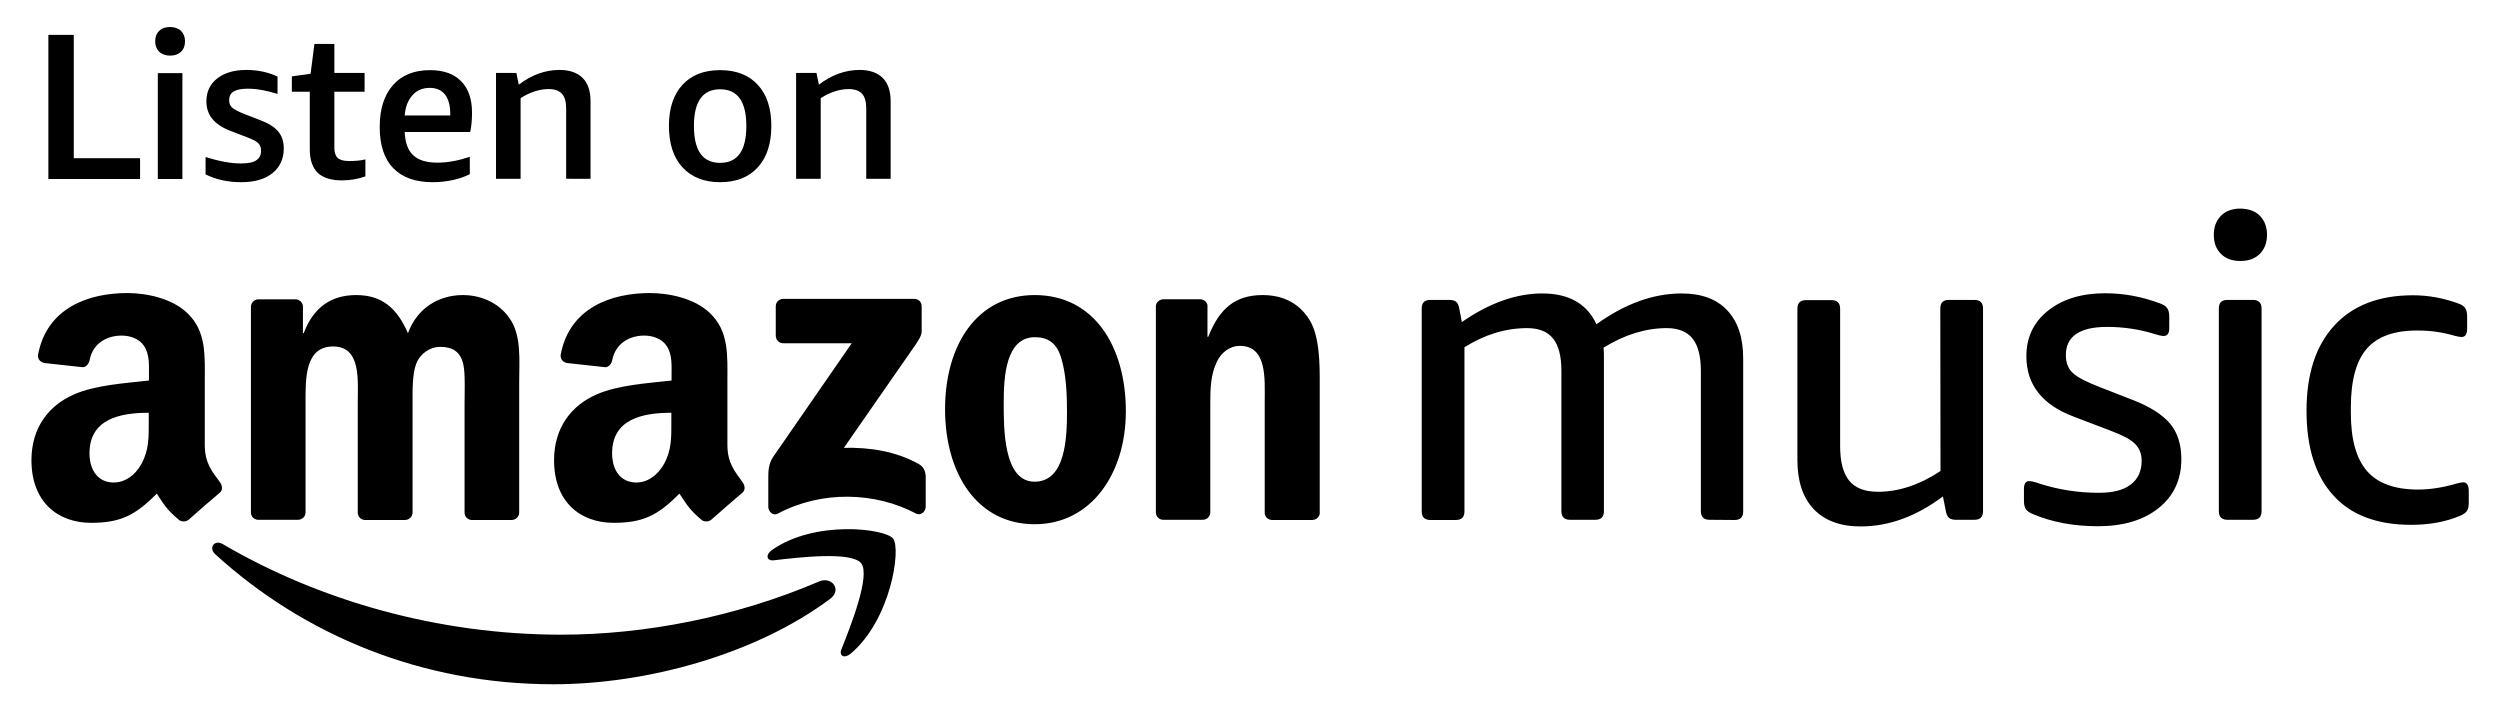
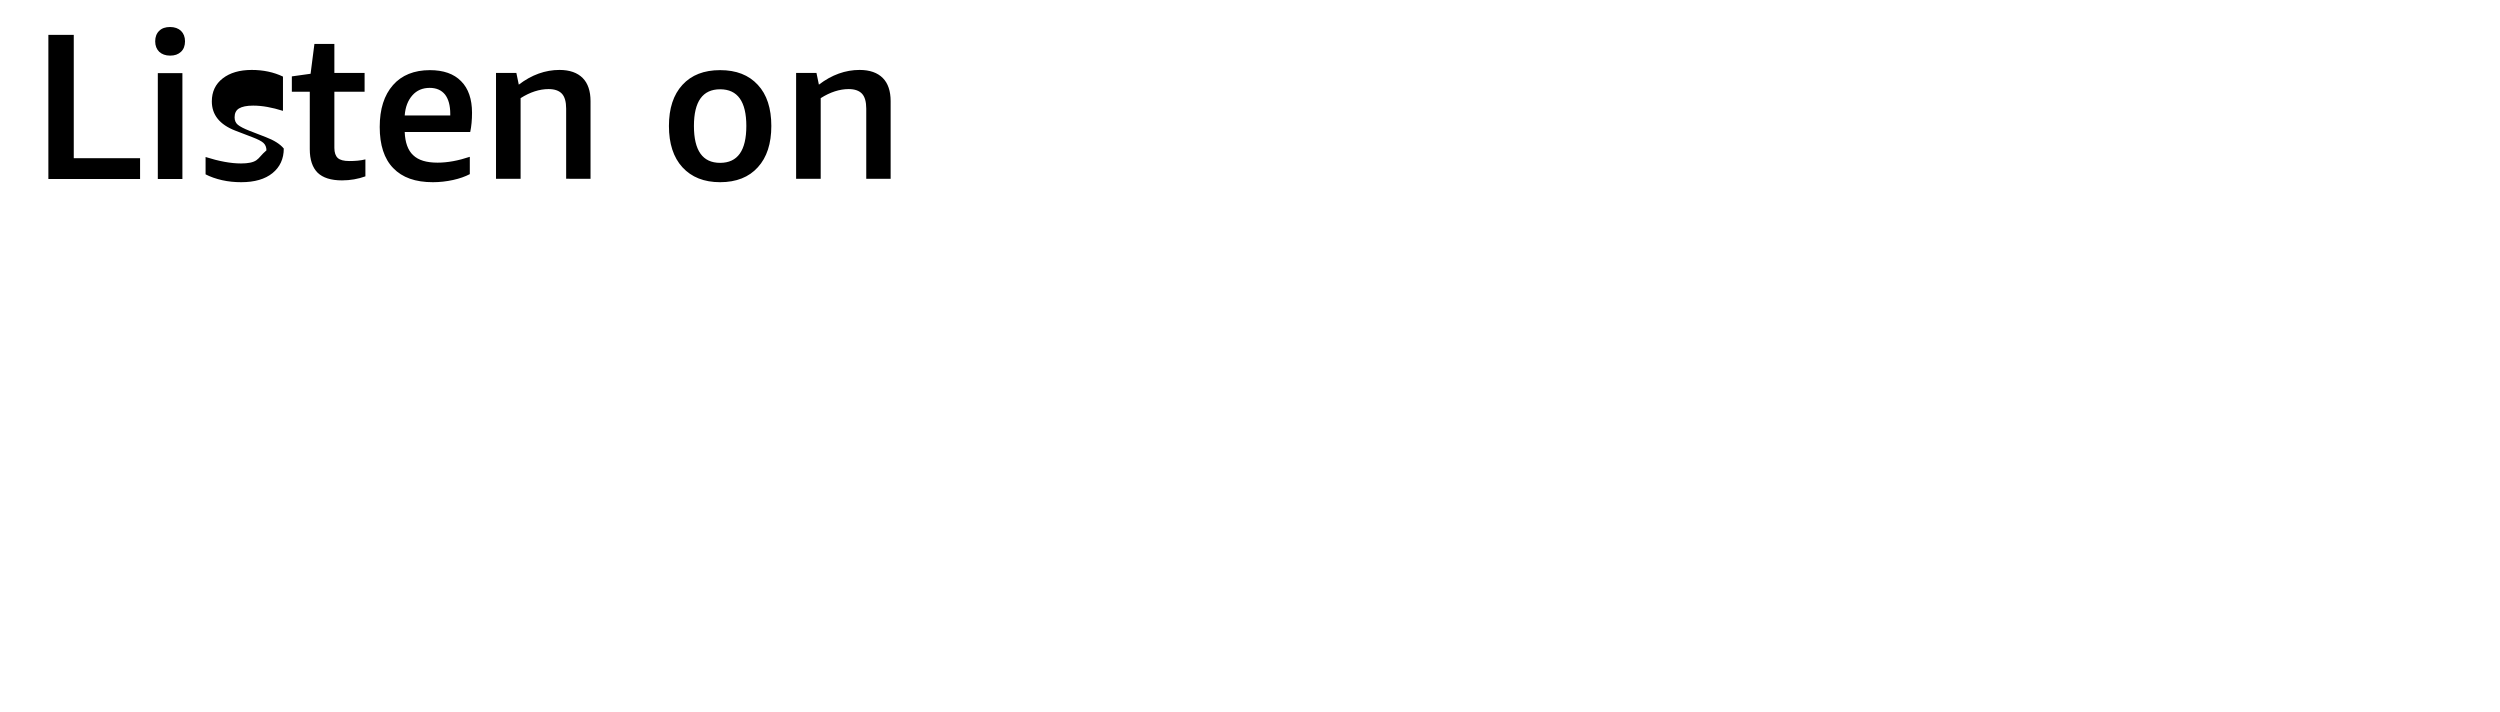
<svg xmlns="http://www.w3.org/2000/svg" version="1.1" id="Layer_1" x="0px" y="0px" viewBox="0 0 1240.4 353.1" style="enable-background:new 0 0 1240.4 353.1;" xml:space="preserve">
  <g>
    <g>
-       <path d="M69.5,88.8V78.5H36.6V17.3H24v71.5H69.5L69.5,88.8z M90.5,88.8V36.3H78.3v52.5H90.5L90.5,88.8z M89.8,25.7    c1.3-1.2,2-3,2-5.2s-0.7-3.9-2-5.2c-1.3-1.2-3.1-1.9-5.4-1.9S80.3,14,79,15.3c-1.3,1.2-2,3-2,5.2s0.7,3.9,2,5.2    c1.3,1.2,3.1,1.9,5.4,1.9C86.7,27.6,88.4,27,89.8,25.7L89.8,25.7z M127.2,79.5c-1.6,1.1-4.1,1.6-7.6,1.6c-5.1,0-11-1.1-17.6-3.2    v8.6c2.3,1.2,5.1,2.2,8.2,2.9c3.1,0.7,6.3,1,9.5,1c6.6,0,11.8-1.5,15.5-4.5s5.6-7.1,5.6-12.2c0-3.4-0.9-6.2-2.7-8.4    c-1.8-2.2-4.8-4.1-9-5.7l-8-3.1c-2.8-1.1-4.7-2.1-5.8-3c-1.1-0.9-1.6-2.2-1.6-3.7c0-2,0.7-3.5,2.2-4.4s3.8-1.4,7-1.4    c4.5,0,9.4,0.9,14.8,2.6V38c-4.6-2.2-9.8-3.3-15.5-3.3c-6,0-10.8,1.4-14.4,4.2s-5.4,6.6-5.4,11.4c0,6.7,3.9,11.5,11.6,14.5    l8.6,3.3c2.6,1,4.4,1.9,5.4,2.8c1,0.9,1.5,2.2,1.5,3.7C129.6,76.8,128.8,78.4,127.2,79.5L127.2,79.5z M181.2,79.1    c-2.4,0.6-5.1,0.8-7.9,0.8c-2.7,0-4.6-0.5-5.7-1.5c-1.1-1-1.7-2.7-1.7-5V45.5h15v-9.3h-15V21.8H156l-1.9,14.8l-9.3,1.3v7.6h8.9V74    c0,5.2,1.3,9.1,3.9,11.7c2.6,2.5,6.6,3.8,12.1,3.8c4.1,0,8-0.7,11.6-2v-8.4H181.2z M233.3,65.5c0.6-2.8,0.9-6,0.9-9.6    c0-6.7-1.8-12-5.4-15.6c-3.6-3.7-8.8-5.5-15.5-5.5c-7.8,0-14,2.5-18.3,7.4c-4.4,5-6.6,11.9-6.6,20.8s2.2,15.8,6.7,20.4    c4.5,4.7,11,7,19.7,7c3.4,0,6.8-0.4,10-1.1s6-1.7,8.3-2.9v-8.6c-5.7,1.9-11,2.9-16,2.9c-5.5,0-9.5-1.2-12.1-3.7    c-2.6-2.4-4-6.3-4.2-11.5L233.3,65.5L233.3,65.5z M220.8,46.9c1.7,2.2,2.6,5.4,2.6,9.6v0.8h-22.6c0.3-4.2,1.6-7.5,3.8-10    s5.1-3.7,8.6-3.7C216.5,43.6,219,44.7,220.8,46.9L220.8,46.9z M293,88.8V50.2c0-5-1.3-8.9-3.9-11.5c-2.6-2.6-6.4-4-11.5-4    c-7,0-13.8,2.4-20.2,7.3l-1.2-5.8h-10.1v52.5h12.2v-40c4.7-3,9.4-4.5,13.9-4.5c3,0,5.2,0.8,6.6,2.3s2.1,4,2.1,7.4v34.8H293V88.8z     M376,83c4.5-4.9,6.7-11.8,6.7-20.5s-2.2-15.6-6.7-20.4c-4.5-4.9-10.7-7.3-18.7-7.3s-14.2,2.4-18.7,7.3s-6.7,11.7-6.7,20.4    s2.2,15.6,6.7,20.5s10.7,7.4,18.7,7.4S371.6,87.9,376,83L376,83z M344.3,62.5c0-12.1,4.3-18.2,13-18.2s13,6.1,13,18.2    c0,12.2-4.3,18.3-13,18.3S344.3,74.7,344.3,62.5L344.3,62.5L344.3,62.5z M441.9,88.8V50.2c0-5-1.3-8.9-3.9-11.5    c-2.6-2.6-6.4-4-11.5-4c-7,0-13.8,2.4-20.2,7.3l-1.2-5.8H395v52.5h12.2v-40c4.7-3,9.4-4.5,13.9-4.5c3,0,5.2,0.8,6.6,2.3    s2.1,4,2.1,7.4v34.8h12.1V88.8z" />
+       <path d="M69.5,88.8V78.5H36.6V17.3H24v71.5H69.5L69.5,88.8z M90.5,88.8V36.3H78.3v52.5H90.5L90.5,88.8z M89.8,25.7    c1.3-1.2,2-3,2-5.2s-0.7-3.9-2-5.2c-1.3-1.2-3.1-1.9-5.4-1.9S80.3,14,79,15.3c-1.3,1.2-2,3-2,5.2s0.7,3.9,2,5.2    c1.3,1.2,3.1,1.9,5.4,1.9C86.7,27.6,88.4,27,89.8,25.7L89.8,25.7z M127.2,79.5c-1.6,1.1-4.1,1.6-7.6,1.6c-5.1,0-11-1.1-17.6-3.2    v8.6c2.3,1.2,5.1,2.2,8.2,2.9c3.1,0.7,6.3,1,9.5,1c6.6,0,11.8-1.5,15.5-4.5s5.6-7.1,5.6-12.2c-1.8-2.2-4.8-4.1-9-5.7l-8-3.1c-2.8-1.1-4.7-2.1-5.8-3c-1.1-0.9-1.6-2.2-1.6-3.7c0-2,0.7-3.5,2.2-4.4s3.8-1.4,7-1.4    c4.5,0,9.4,0.9,14.8,2.6V38c-4.6-2.2-9.8-3.3-15.5-3.3c-6,0-10.8,1.4-14.4,4.2s-5.4,6.6-5.4,11.4c0,6.7,3.9,11.5,11.6,14.5    l8.6,3.3c2.6,1,4.4,1.9,5.4,2.8c1,0.9,1.5,2.2,1.5,3.7C129.6,76.8,128.8,78.4,127.2,79.5L127.2,79.5z M181.2,79.1    c-2.4,0.6-5.1,0.8-7.9,0.8c-2.7,0-4.6-0.5-5.7-1.5c-1.1-1-1.7-2.7-1.7-5V45.5h15v-9.3h-15V21.8H156l-1.9,14.8l-9.3,1.3v7.6h8.9V74    c0,5.2,1.3,9.1,3.9,11.7c2.6,2.5,6.6,3.8,12.1,3.8c4.1,0,8-0.7,11.6-2v-8.4H181.2z M233.3,65.5c0.6-2.8,0.9-6,0.9-9.6    c0-6.7-1.8-12-5.4-15.6c-3.6-3.7-8.8-5.5-15.5-5.5c-7.8,0-14,2.5-18.3,7.4c-4.4,5-6.6,11.9-6.6,20.8s2.2,15.8,6.7,20.4    c4.5,4.7,11,7,19.7,7c3.4,0,6.8-0.4,10-1.1s6-1.7,8.3-2.9v-8.6c-5.7,1.9-11,2.9-16,2.9c-5.5,0-9.5-1.2-12.1-3.7    c-2.6-2.4-4-6.3-4.2-11.5L233.3,65.5L233.3,65.5z M220.8,46.9c1.7,2.2,2.6,5.4,2.6,9.6v0.8h-22.6c0.3-4.2,1.6-7.5,3.8-10    s5.1-3.7,8.6-3.7C216.5,43.6,219,44.7,220.8,46.9L220.8,46.9z M293,88.8V50.2c0-5-1.3-8.9-3.9-11.5c-2.6-2.6-6.4-4-11.5-4    c-7,0-13.8,2.4-20.2,7.3l-1.2-5.8h-10.1v52.5h12.2v-40c4.7-3,9.4-4.5,13.9-4.5c3,0,5.2,0.8,6.6,2.3s2.1,4,2.1,7.4v34.8H293V88.8z     M376,83c4.5-4.9,6.7-11.8,6.7-20.5s-2.2-15.6-6.7-20.4c-4.5-4.9-10.7-7.3-18.7-7.3s-14.2,2.4-18.7,7.3s-6.7,11.7-6.7,20.4    s2.2,15.6,6.7,20.5s10.7,7.4,18.7,7.4S371.6,87.9,376,83L376,83z M344.3,62.5c0-12.1,4.3-18.2,13-18.2s13,6.1,13,18.2    c0,12.2-4.3,18.3-13,18.3S344.3,74.7,344.3,62.5L344.3,62.5L344.3,62.5z M441.9,88.8V50.2c0-5-1.3-8.9-3.9-11.5    c-2.6-2.6-6.4-4-11.5-4c-7,0-13.8,2.4-20.2,7.3l-1.2-5.8H395v52.5h12.2v-40c4.7-3,9.4-4.5,13.9-4.5c3,0,5.2,0.8,6.6,2.3    s2.1,4,2.1,7.4v34.8h12.1V88.8z" />
    </g>
-     <path d="M384.9,166.6V152c0-2.2,1.7-3.7,3.7-3.7h65c2.1,0,3.7,1.5,3.7,3.7v12.5c0,2.1-1.8,4.8-4.9,9.2l-33.7,48.5   c12.5-0.3,25.7,1.6,37.1,8c2.6,1.4,3.2,3.6,3.5,5.7v15.6c0,2.1-2.3,4.6-4.8,3.3c-20-10.6-46.6-11.7-68.7,0.1   c-2.3,1.2-4.6-1.2-4.6-3.4v-14.8c0-2.4,0-6.4,2.4-10l39-56.4h-34C386.6,170.3,385,168.8,384.9,166.6L384.9,166.6z M147.8,257.9H128   c-1.9-0.1-3.4-1.5-3.5-3.4V152.2c0-2,1.7-3.7,3.8-3.7h18.4c1.9,0.1,3.5,1.6,3.6,3.4v13.4h0.4c4.8-12.9,13.8-18.9,26-18.9   c12.4,0,20.1,6,25.7,18.9c4.8-12.9,15.7-18.9,27.3-18.9c8.3,0,17.4,3.4,22.9,11.2c6.3,8.6,5,21.1,5,32.1v64.6c0,2-1.7,3.7-3.8,3.7   H234c-2-0.1-3.5-1.7-3.5-3.7v-54.2c0-4.3,0.4-15.1-0.6-19.2c-1.5-6.9-5.9-8.8-11.6-8.8c-4.8,0-9.8,3.2-11.8,8.4s-1.8,13.8-1.8,19.6   v54.2c0,2-1.7,3.7-3.8,3.7H181c-2-0.1-3.5-1.7-3.5-3.7v-54.2c0-11.4,1.8-28.2-12.2-28.2c-14.2,0-13.7,16.4-13.7,28.2v54.2   C151.6,256.3,149.9,257.9,147.8,257.9L147.8,257.9z M513.4,146.4c29.4,0,45.2,25.4,45.2,57.7c0,31.2-17.5,56-45.2,56   c-28.8,0-44.5-25.4-44.5-57.1C468.9,171.2,484.7,146.4,513.4,146.4L513.4,146.4z M513.5,167.3c-14.6,0-15.5,20-15.5,32.5   s-0.2,39.2,15.3,39.2c15.3,0,16.1-21.5,16.1-34.7c0-8.6-0.4-18.9-3-27.1C524.2,170.1,519.8,167.3,513.5,167.3L513.5,167.3z    M596.7,257.9H577c-2-0.1-3.5-1.7-3.5-3.7V151.8c0.2-1.9,1.8-3.3,3.8-3.3h18.3c1.7,0.1,3.2,1.3,3.5,2.9v15.7h0.4   c5.5-14,13.3-20.7,27-20.7c8.9,0,17.5,3.2,23.1,12.1c5.2,8.2,5.2,22,5.2,31.9v64.4c-0.2,1.8-1.8,3.2-3.8,3.2h-20   c-1.8-0.1-3.3-1.5-3.5-3.2v-55.6c0-11.2,1.3-27.6-12.4-27.6c-4.8,0-9.2,3.2-11.5,8.2c-2.8,6.2-3.1,12.5-3.1,19.4v55.1   C600.5,256.3,598.8,257.9,596.7,257.9L596.7,257.9z M353.1,257.7c-1.3,1.2-3.2,1.3-4.7,0.5c-6.6-5.5-7.7-8-11.3-13.3   c-10.9,11.1-18.5,14.5-32.6,14.5c-16.7,0-29.6-10.4-29.6-31.1c0-16.2,8.7-27.2,21.1-32.6c10.7-4.7,25.7-5.6,37.2-6.9v-2.6   c0-4.7,0.4-10.4-2.4-14.5c-2.4-3.7-7-5.2-11.1-5.2c-7.5,0-14.2,3.9-15.9,12c-0.3,1.8-1.6,3.6-3.4,3.7l-19.2-2.1   c-1.6-0.4-3.4-1.7-3-4.2c4.4-23.4,25.4-30.5,44.2-30.5c9.6,0,22.2,2.6,29.8,9.9c9.6,9.1,8.7,21.1,8.7,34.3v31.1   c0,9.3,3.9,13.4,7.5,18.5c1.3,1.8,1.5,4-0.1,5.3C364.2,247.9,357.1,254.2,353.1,257.7L353.1,257.7L353.1,257.7z M333.1,209.1v-4.3   c-14.3,0-29.4,3.1-29.4,20.1c0,8.6,4.4,14.5,12,14.5c5.6,0,10.5-3.5,13.7-9.1C333.3,223.3,333.1,216.9,333.1,209.1L333.1,209.1z    M93.8,257.7c-1.3,1.2-3.2,1.3-4.7,0.5c-6.6-5.5-7.8-8-11.3-13.3c-10.9,11.1-18.5,14.5-32.6,14.5c-16.6,0-29.6-10.4-29.6-31.1   c0-16.2,8.7-27.2,21.1-32.6c10.7-4.7,25.7-5.6,37.2-6.9v-2.6c0-4.7,0.4-10.4-2.4-14.5c-2.4-3.7-7-5.2-11.1-5.2   c-7.5,0-14.3,3.9-15.9,12c-0.3,1.8-1.6,3.6-3.4,3.7l-19.2-2.1c-1.6-0.4-3.4-1.7-3-4.2c4.4-23.4,25.4-30.5,44.2-30.5   c9.6,0,22.2,2.6,29.8,9.9c9.6,9.1,8.7,21.1,8.7,34.3v31.1c0,9.3,3.8,13.4,7.5,18.5c1.3,1.8,1.5,4-0.1,5.3   C104.9,247.9,97.7,254.2,93.8,257.7L93.8,257.7L93.8,257.7z M73.8,209.1v-4.3c-14.3,0-29.4,3.1-29.4,20.1c0,8.6,4.4,14.5,12,14.5   c5.6,0,10.6-3.5,13.7-9.1C74,223.3,73.8,216.9,73.8,209.1L73.8,209.1z M411.8,297.2c-37.1,27.6-91,42.3-137.3,42.3   c-65,0-123.5-24.2-167.7-64.5c-3.5-3.2-0.4-7.5,3.8-5c47.8,28,106.8,44.9,167.8,44.9c41.2,0,86.4-8.6,128-26.4   C412.7,285.8,418,292.7,411.8,297.2L411.8,297.2z M427.3,279.5c-4.8-6.1-31.4-2.9-43.4-1.5c-3.6,0.4-4.2-2.8-0.9-5.1   c21.3-15,56.1-10.7,60.1-5.7c4.1,5.1-1.1,40.3-21,57.1c-3.1,2.6-6,1.2-4.6-2.2C422,310.8,432,285.6,427.3,279.5L427.3,279.5z    M1057.2,240.4c3.6-2.7,5.4-6.7,5.4-11.8c0-3.4-1.1-6.2-3.3-8.4c-2.2-2.2-6.2-4.3-12.1-6.5l-18.1-6.9   c-15.8-5.9-23.7-15.9-23.7-30.1c0-9.3,3.6-16.9,10.8-22.6c7.2-5.7,16.6-8.6,28.3-8.6c9.3,0,18.3,1.7,27.1,5   c1.7,0.6,2.9,1.3,3.6,2.3c0.7,0.9,1.1,2.3,1.1,4.2v5.8c0,2.6-0.9,3.9-2.8,3.9c-1,0-2.6-0.4-4.9-1.1c-7.5-2.3-15.2-3.4-23.1-3.4   c-13.7,0-20.5,4.7-20.5,14c0,3.7,1.1,6.7,3.4,8.8c2.3,2.2,6.8,4.5,13.5,7.1l16.7,6.5c8.4,3.3,14.4,7.2,18.2,11.7   c3.7,4.5,5.5,10.4,5.5,17.5c0,10.2-3.8,18.3-11.3,24.3c-7.5,6-17.6,9-30.1,9c-12,0-22.7-2-32.2-6c-1.7-0.7-2.9-1.5-3.5-2.4   s-1-2.2-1-4.1v-6c0-2.6,0.9-3.9,2.6-3.9c1,0,2.8,0.4,5.3,1.3c9.4,3,19.1,4.5,29.3,4.5C1048.3,244.5,1053.6,243.2,1057.2,240.4   L1057.2,240.4z M962.7,153.1c0-2.9,1.4-4.3,4.3-4.3h12.6c2.8,0,4.3,1.4,4.3,4.3v100.5c0,2.9-1.4,4.3-4.3,4.3h-9.2   c-1.4,0-2.5-0.3-3.3-0.9s-1.3-1.7-1.6-3.2l-1.5-7.5c-13.2,9.9-26.8,14.9-40.8,14.9c-10.1,0-17.9-2.9-23.3-8.6   c-5.4-5.7-8.1-13.8-8.1-24.3v-75.1c0-2.9,1.4-4.3,4.3-4.3h12.6c2.8,0,4.3,1.4,4.3,4.3v68.2c0,7.7,1.5,13.4,4.5,17.1   c3,3.7,7.8,5.5,14.3,5.5c10.2,0,20.6-3.4,31-10.3L962.7,153.1L962.7,153.1z M848.2,257.9c-2.8,0-4.3-1.4-4.3-4.3v-69.7   c0-7.2-1.4-12.5-4.1-15.9c-2.7-3.4-7-5.2-12.8-5.2c-10.4,0-20.9,3.2-31.4,9.7c0.1,1,0.2,2.1,0.2,3.2v77.9c0,2.9-1.4,4.3-4.3,4.3   H779c-2.8,0-4.3-1.4-4.3-4.3v-69.7c0-7.2-1.4-12.5-4.1-15.9c-2.7-3.4-7-5.2-12.8-5.2c-10.8,0-21.2,3.2-31.2,9.5v81.4   c0,2.9-1.4,4.3-4.3,4.3h-12.6c-2.8,0-4.3-1.4-4.3-4.3V153.1c0-2.9,1.4-4.3,4.3-4.3h9.4c1.4,0,2.5,0.3,3.3,0.9   c0.8,0.6,1.3,1.7,1.6,3.2l1.3,6.9c13.7-9.5,27-14.2,39.9-14.2c13.2,0,22.2,5.1,26.9,15.3c14.1-10.2,28.2-15.3,42.3-15.3   c9.8,0,17.4,2.8,22.6,8.4c5.3,5.6,7.9,13.6,7.9,23.9v75.8c0,2.9-1.4,4.3-4.3,4.3L848.2,257.9L848.2,257.9z M1174.3,173   c-5.3,6.1-7.9,15.8-7.9,29.2v2.8c0,13.1,2.7,22.6,8,28.7c5.3,6.1,13.8,9.2,25.3,9.2c6,0,12.4-1,19.2-3c1.6-0.4,2.6-0.6,3.2-0.6   c1.8,0,2.8,1.4,2.8,4.3v5.8c0,1.9-0.3,3.2-0.9,4.1c-0.6,0.9-1.7,1.7-3.4,2.4c-7,3-15.1,4.5-24.3,4.5c-16.8,0-29.7-4.8-38.5-14.5   c-8.9-9.7-13.4-23.7-13.4-42.1c0-18.2,4.6-32.3,13.8-42.3c9.2-10,22.2-15,39-15c7.7,0,15.2,1.4,22.6,4.1c1.6,0.6,2.7,1.3,3.3,2.2   c0.6,0.9,1,2.3,1,4.3v5.8c0,2.9-0.9,4.3-2.8,4.3c-0.7,0-1.8-0.2-3.4-0.6c-5.8-1.7-11.8-2.6-17.7-2.6   C1188.2,163.8,1179.6,166.9,1174.3,173L1174.3,173z M1117.8,148.8c2.8,0,4.3,1.4,4.3,4.3v100.5c0,2.9-1.4,4.3-4.3,4.3h-12.6   c-2.8,0-4.3-1.4-4.3-4.3V153.1c0-2.9,1.4-4.3,4.3-4.3H1117.8L1117.8,148.8z M1121.3,107.1c2.3,2.4,3.5,5.5,3.5,9.4s-1.2,7-3.5,9.4   c-2.4,2.4-5.6,3.6-9.7,3.6s-7.4-1.2-9.7-3.6c-2.4-2.4-3.5-5.5-3.5-9.4s1.2-7,3.5-9.4s5.6-3.6,9.7-3.6   C1115.7,103.6,1119,104.7,1121.3,107.1L1121.3,107.1z" />
  </g>
</svg>